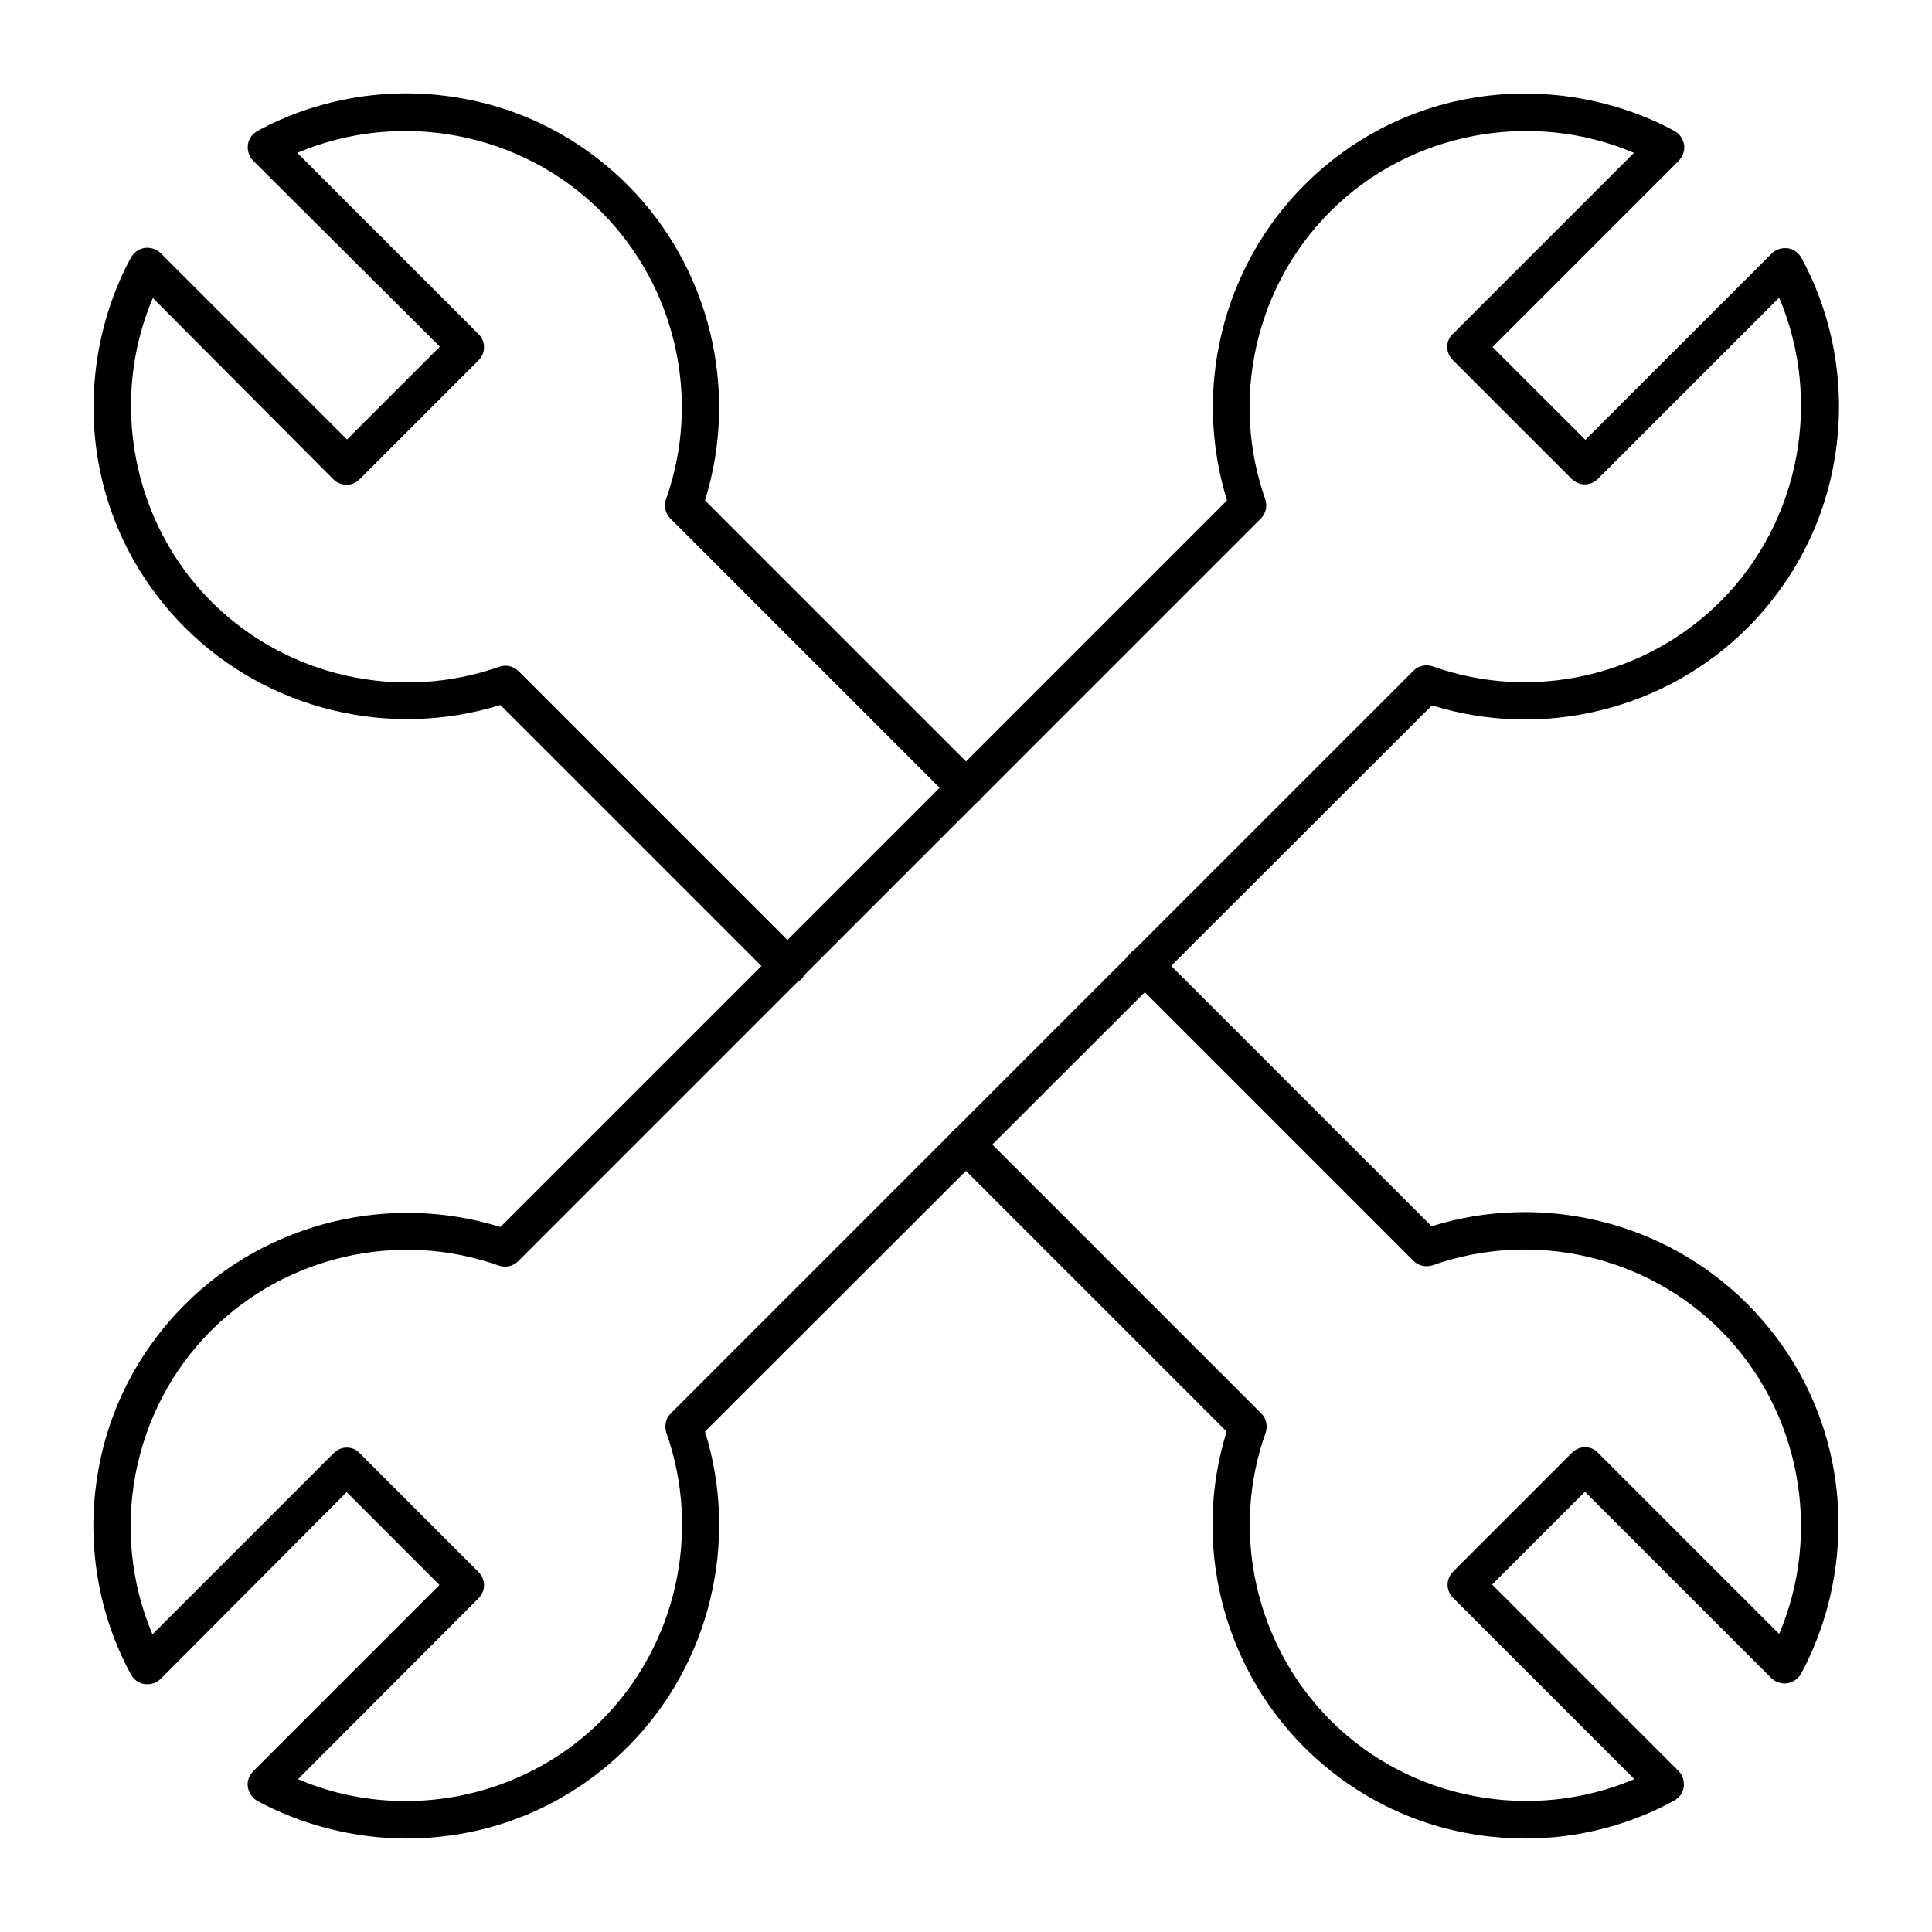
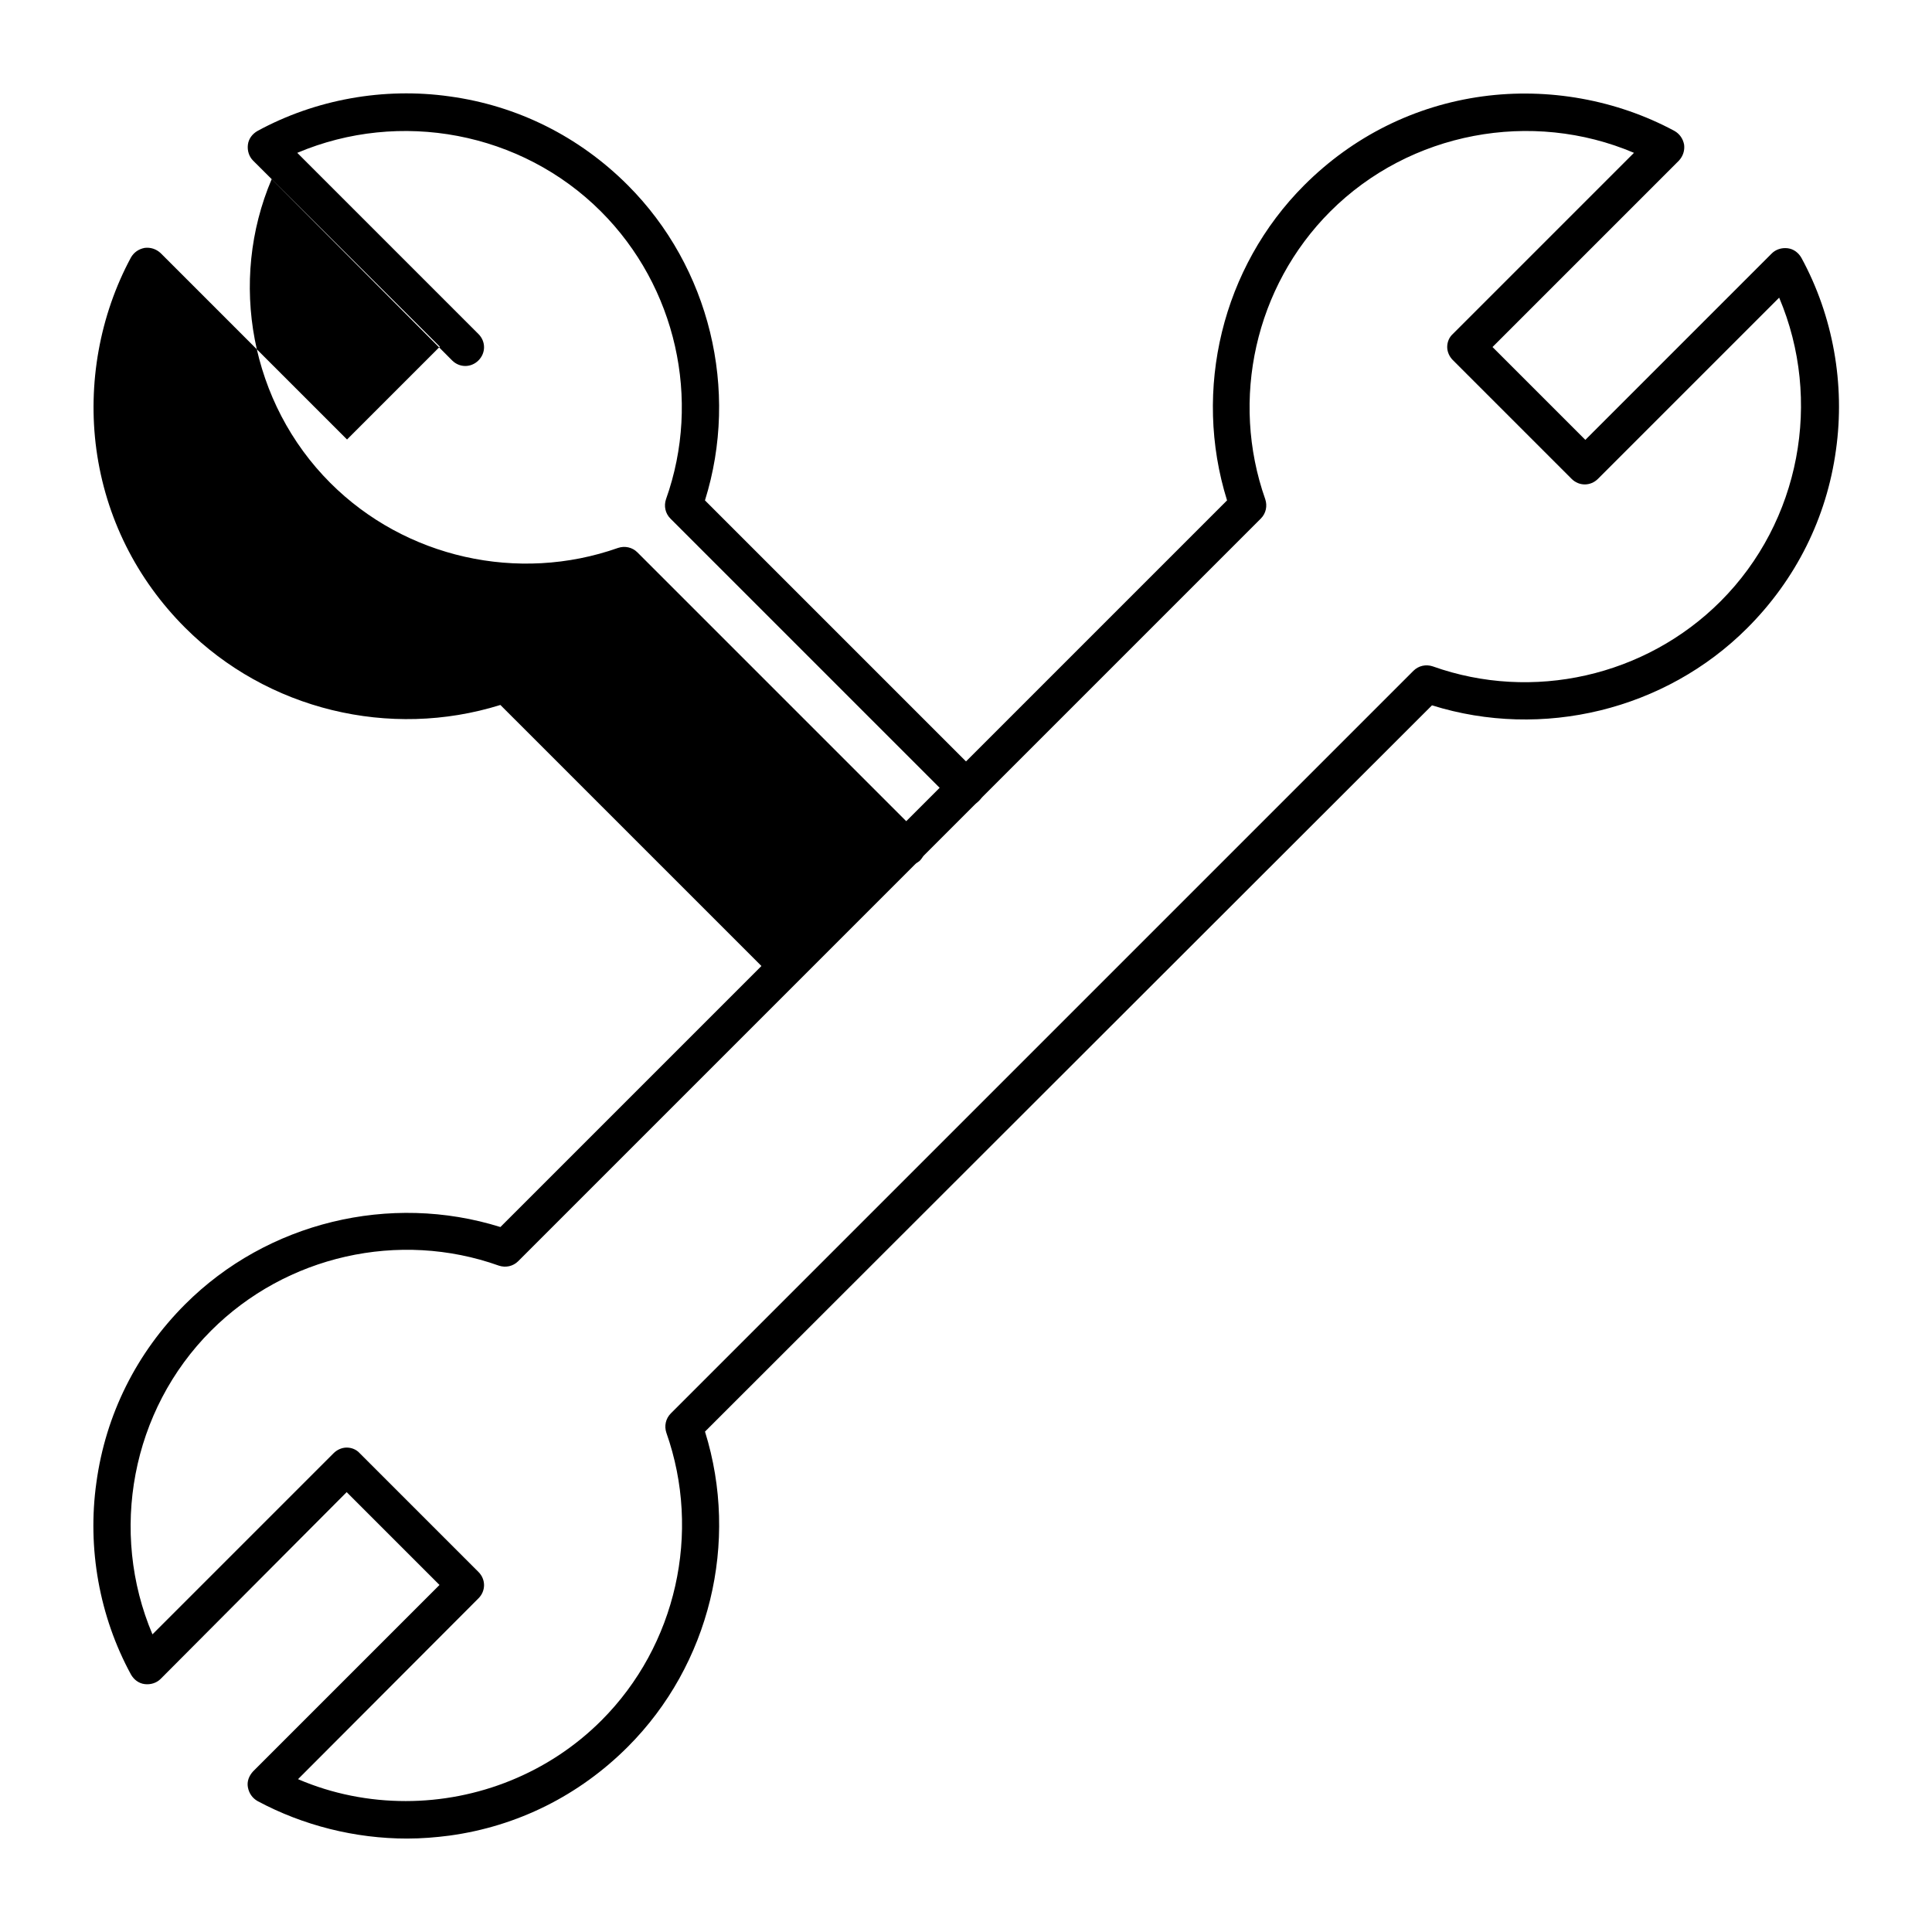
<svg xmlns="http://www.w3.org/2000/svg" fill="#000000" width="800px" height="800px" version="1.1" viewBox="144 144 512 512">
  <g>
-     <path d="m548.09 631.24c-3.738 0-7.578-0.297-11.316-0.789-18.008-2.461-34.34-10.629-47.23-23.52-21.746-21.746-29.617-54.316-20.469-83.543l-72.621-72.621c-1.969-1.969-1.969-5.019 0-6.988s5.019-1.969 6.988 0l74.785 74.785c1.379 1.379 1.77 3.344 1.18 5.117-9.445 26.469-2.656 56.383 17.219 76.262 21.156 21.156 53.332 27.059 80.492 15.547l-48.02-48.02c-1.969-1.969-1.969-5.019 0-6.988l31.488-31.488c0.887-0.887 2.164-1.477 3.445-1.477 1.277 0 2.559 0.492 3.445 1.477l48.02 48.02c11.512-27.059 5.609-59.336-15.547-80.492-19.875-19.875-49.789-26.566-76.262-17.219-1.77 0.59-3.738 0.195-5.117-1.18l-74.785-74.785c-1.969-1.969-1.969-5.019 0-6.988s5.019-1.969 6.988 0l72.621 72.621c29.324-9.152 61.797-1.277 83.543 20.469 12.891 12.891 21.059 29.227 23.52 47.23 2.363 17.418-0.887 35.523-9.152 50.871-0.789 1.379-2.066 2.262-3.641 2.559-1.574 0.195-3.051-0.297-4.231-1.379l-49.398-49.398-24.602 24.602 49.398 49.398c1.082 1.082 1.574 2.656 1.379 4.231-0.195 1.574-1.18 2.856-2.559 3.641-12.008 6.606-25.785 10.047-39.562 10.047z" />
-     <path d="m352.67 404.92c-1.277 0-2.559-0.492-3.445-1.477l-72.621-72.621c-29.324 9.152-61.797 1.277-83.543-20.469-12.891-12.891-21.059-29.227-23.52-47.23-2.363-17.418 0.887-35.523 9.152-50.871 0.789-1.379 2.066-2.262 3.641-2.559 1.574-0.195 3.051 0.297 4.231 1.379l49.398 49.398 24.602-24.602-49.492-49.301c-1.082-1.082-1.574-2.656-1.379-4.231 0.195-1.574 1.18-2.856 2.559-3.641 15.352-8.363 33.457-11.609 50.871-9.152 18.008 2.461 34.34 10.629 47.23 23.52 21.746 21.746 29.617 54.316 20.469 83.543l72.621 72.621c1.969 1.969 1.969 5.019 0 6.988s-5.019 1.969-6.988 0l-74.785-74.785c-1.379-1.379-1.77-3.344-1.18-5.117 9.445-26.469 2.656-56.383-17.219-76.262-21.156-21.156-53.332-27.059-80.492-15.547l48.02 48.02c1.969 1.969 1.969 5.019 0 6.988l-31.488 31.488c-1.969 1.969-5.019 1.969-6.988 0l-47.82-48.023c-11.512 27.059-5.609 59.336 15.547 80.492 19.875 19.875 49.789 26.566 76.262 17.219 1.77-0.59 3.738-0.195 5.117 1.18l74.785 74.785c1.969 1.969 1.969 5.019 0 6.988-0.984 0.785-2.266 1.277-3.543 1.277z" />
+     <path d="m352.67 404.92c-1.277 0-2.559-0.492-3.445-1.477l-72.621-72.621c-29.324 9.152-61.797 1.277-83.543-20.469-12.891-12.891-21.059-29.227-23.52-47.23-2.363-17.418 0.887-35.523 9.152-50.871 0.789-1.379 2.066-2.262 3.641-2.559 1.574-0.195 3.051 0.297 4.231 1.379l49.398 49.398 24.602-24.602-49.492-49.301c-1.082-1.082-1.574-2.656-1.379-4.231 0.195-1.574 1.18-2.856 2.559-3.641 15.352-8.363 33.457-11.609 50.871-9.152 18.008 2.461 34.34 10.629 47.23 23.52 21.746 21.746 29.617 54.316 20.469 83.543l72.621 72.621c1.969 1.969 1.969 5.019 0 6.988s-5.019 1.969-6.988 0l-74.785-74.785c-1.379-1.379-1.77-3.344-1.18-5.117 9.445-26.469 2.656-56.383-17.219-76.262-21.156-21.156-53.332-27.059-80.492-15.547l48.02 48.02c1.969 1.969 1.969 5.019 0 6.988c-1.969 1.969-5.019 1.969-6.988 0l-47.82-48.023c-11.512 27.059-5.609 59.336 15.547 80.492 19.875 19.875 49.789 26.566 76.262 17.219 1.77-0.59 3.738-0.195 5.117 1.18l74.785 74.785c1.969 1.969 1.969 5.019 0 6.988-0.984 0.785-2.266 1.277-3.543 1.277z" />
    <path d="m251.91 631.24c-13.777 0-27.551-3.445-39.656-9.938-1.379-0.789-2.262-2.066-2.559-3.641-0.297-1.574 0.297-3.051 1.379-4.231l49.398-49.398-24.602-24.602-49.301 49.496c-1.082 1.082-2.656 1.574-4.231 1.379-1.574-0.195-2.856-1.18-3.641-2.559-8.363-15.352-11.609-33.457-9.152-50.871 2.461-18.008 10.629-34.34 23.52-47.23 21.746-21.746 54.316-29.617 83.543-20.469l192.57-192.57c-9.152-29.324-1.277-61.797 20.469-83.543 12.891-12.891 29.227-21.059 47.23-23.52 17.418-2.363 35.523 0.887 50.871 9.152 1.379 0.789 2.262 2.066 2.559 3.641 0.195 1.574-0.297 3.051-1.379 4.231l-49.398 49.398 24.602 24.602 49.398-49.398c1.082-1.082 2.656-1.574 4.231-1.379 1.574 0.195 2.856 1.18 3.641 2.559 8.363 15.352 11.609 33.457 9.152 50.871-2.461 18.008-10.629 34.34-23.52 47.23-21.746 21.746-54.316 29.617-83.543 20.469l-192.66 192.47c9.152 29.324 1.277 61.797-20.469 83.543-12.891 12.891-29.227 21.059-47.23 23.52-3.742 0.492-7.481 0.785-11.219 0.785zm-28.93-15.742c9.152 3.938 18.895 5.805 28.535 5.805 18.992 0 37.883-7.379 51.855-21.352 19.875-19.875 26.566-49.789 17.219-76.262-0.59-1.77-0.195-3.738 1.18-5.117l196.8-196.8c1.379-1.379 3.344-1.77 5.117-1.18 26.469 9.445 56.383 2.656 76.262-17.219 21.156-21.156 27.059-53.332 15.547-80.492l-48.02 48.02c-1.969 1.969-5.019 1.969-6.988 0l-31.488-31.488c-0.887-0.887-1.477-2.164-1.477-3.445 0-1.277 0.492-2.559 1.477-3.445l48.02-48.02c-27.059-11.512-59.336-5.609-80.492 15.547-19.875 19.875-26.566 49.789-17.219 76.262 0.59 1.77 0.195 3.738-1.18 5.117l-196.8 196.8c-1.379 1.379-3.344 1.77-5.117 1.18-26.469-9.445-56.383-2.656-76.262 17.219-21.156 21.156-27.059 53.332-15.547 80.492l48.02-48.02c0.887-0.887 2.164-1.477 3.445-1.477 1.277 0 2.559 0.492 3.445 1.477l31.488 31.488c1.969 1.969 1.969 5.019 0 6.988z" />
  </g>
</svg>